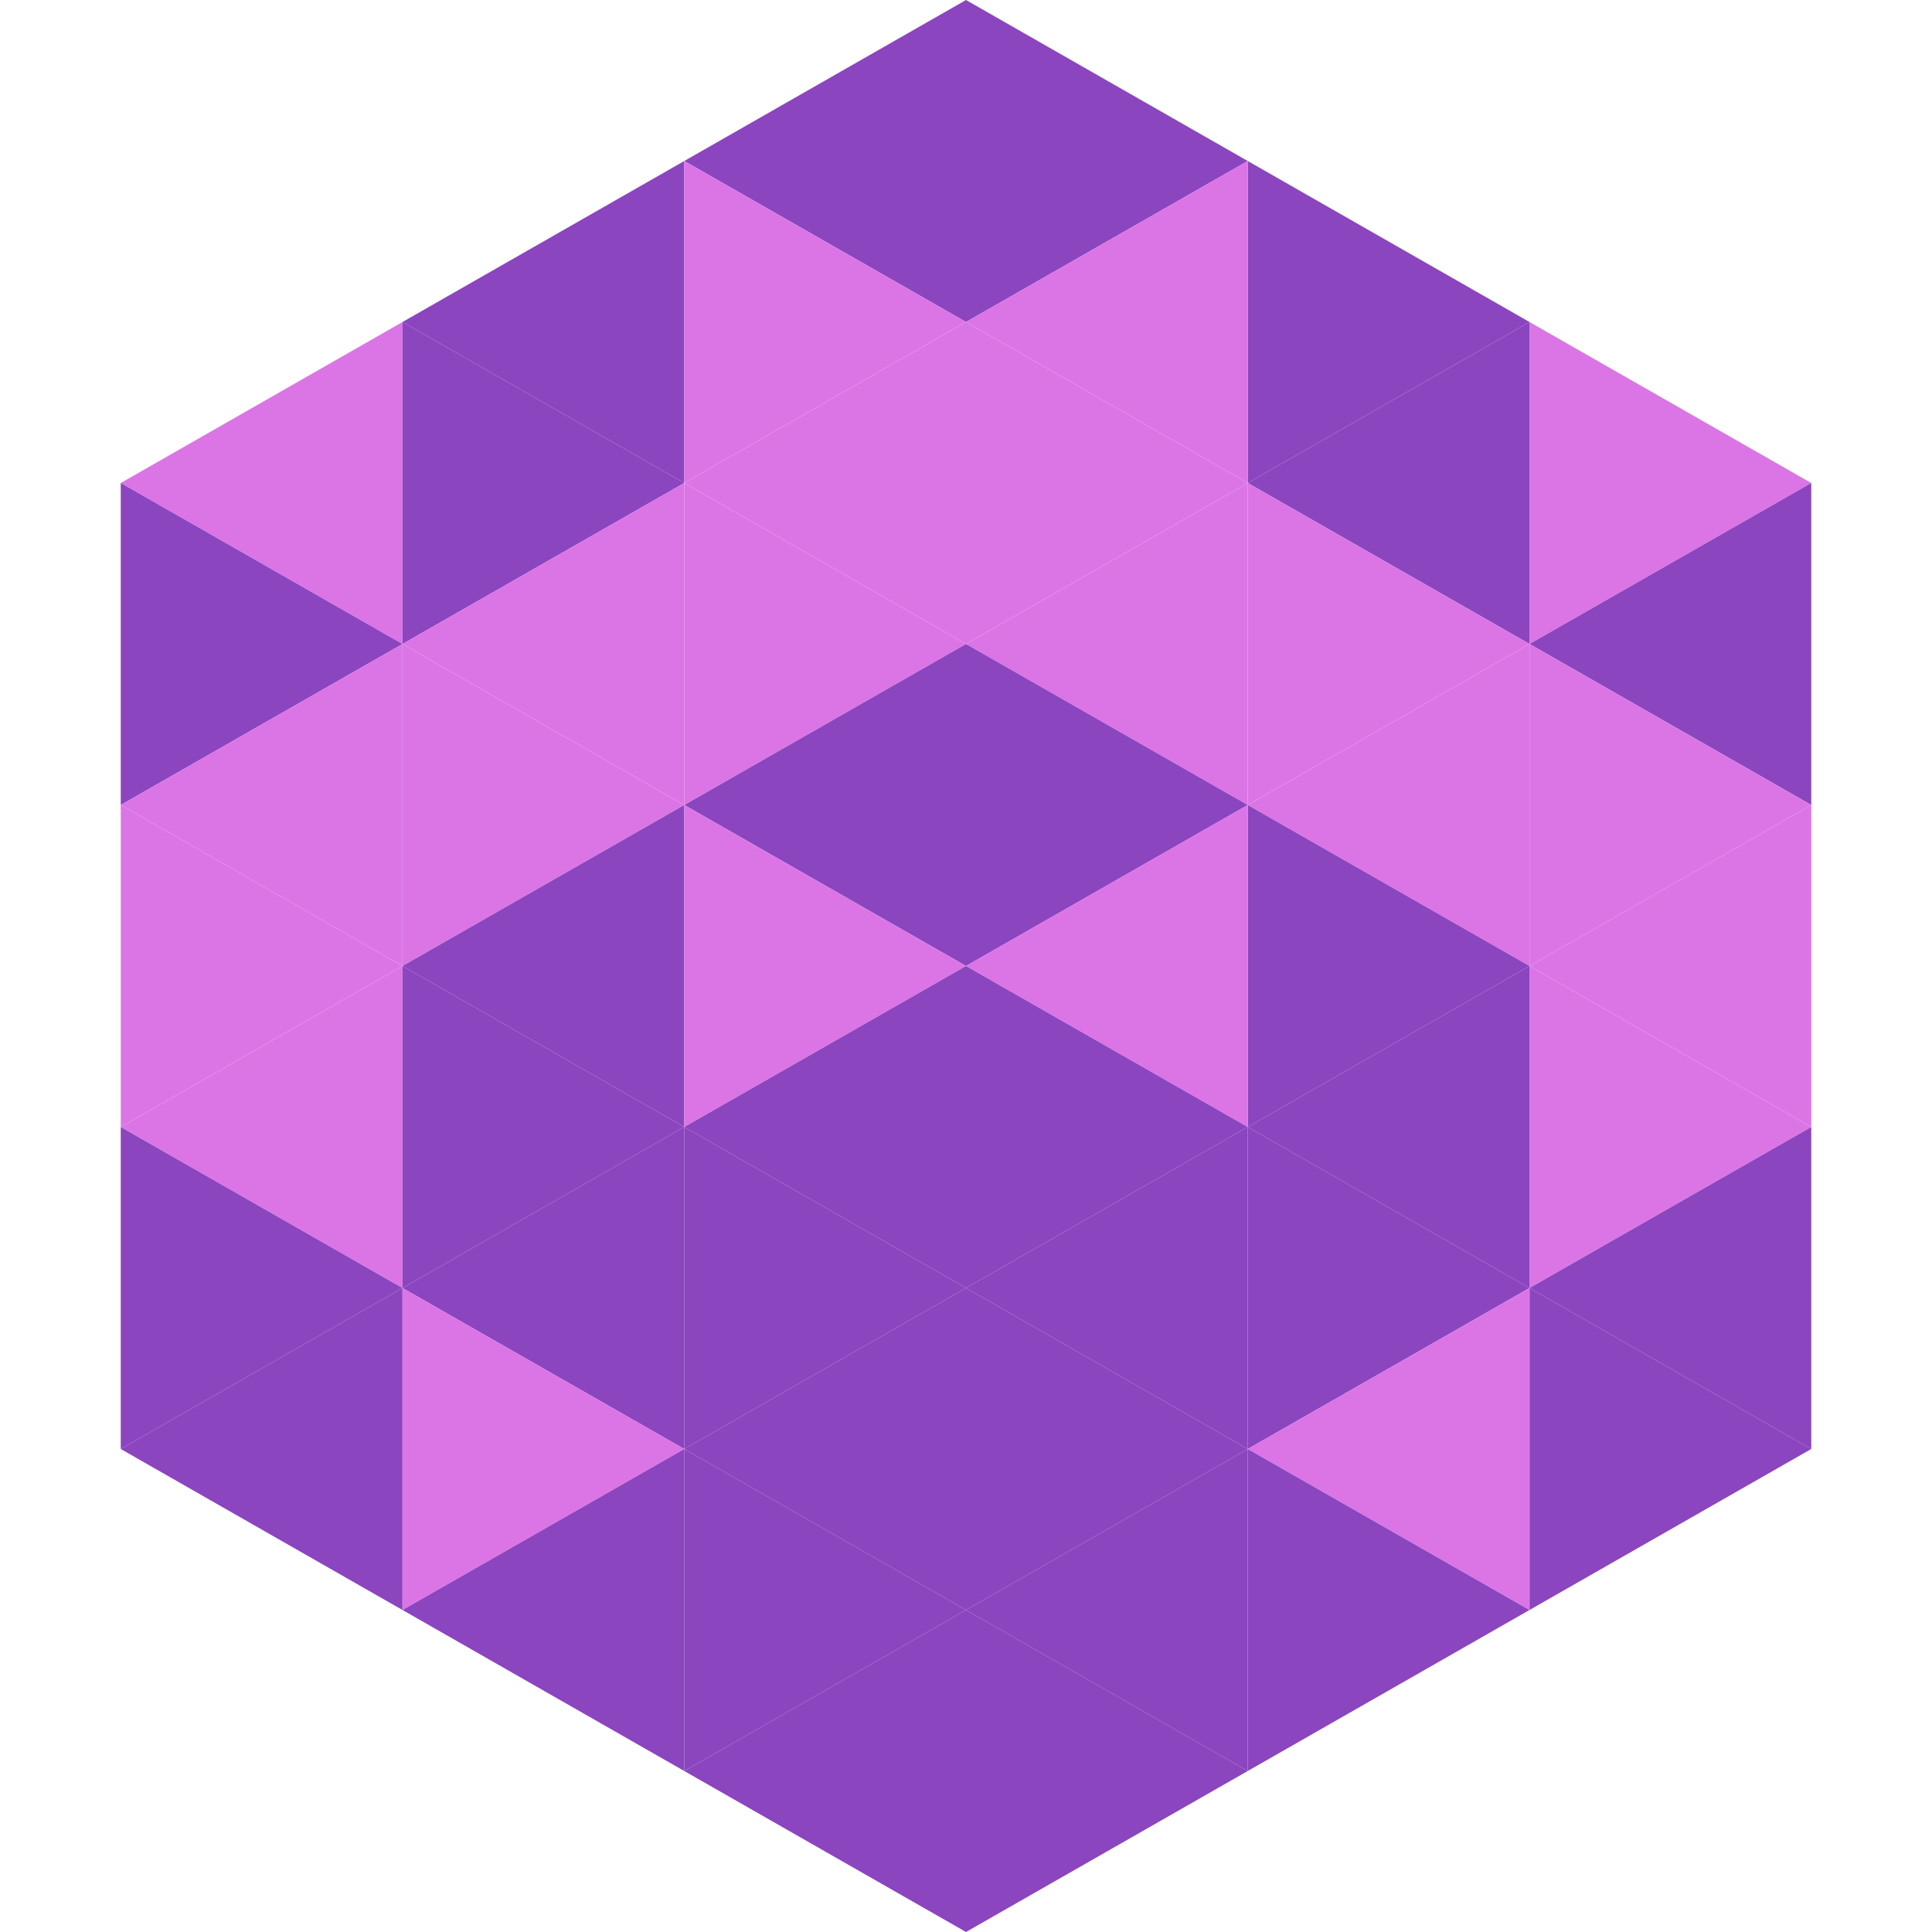
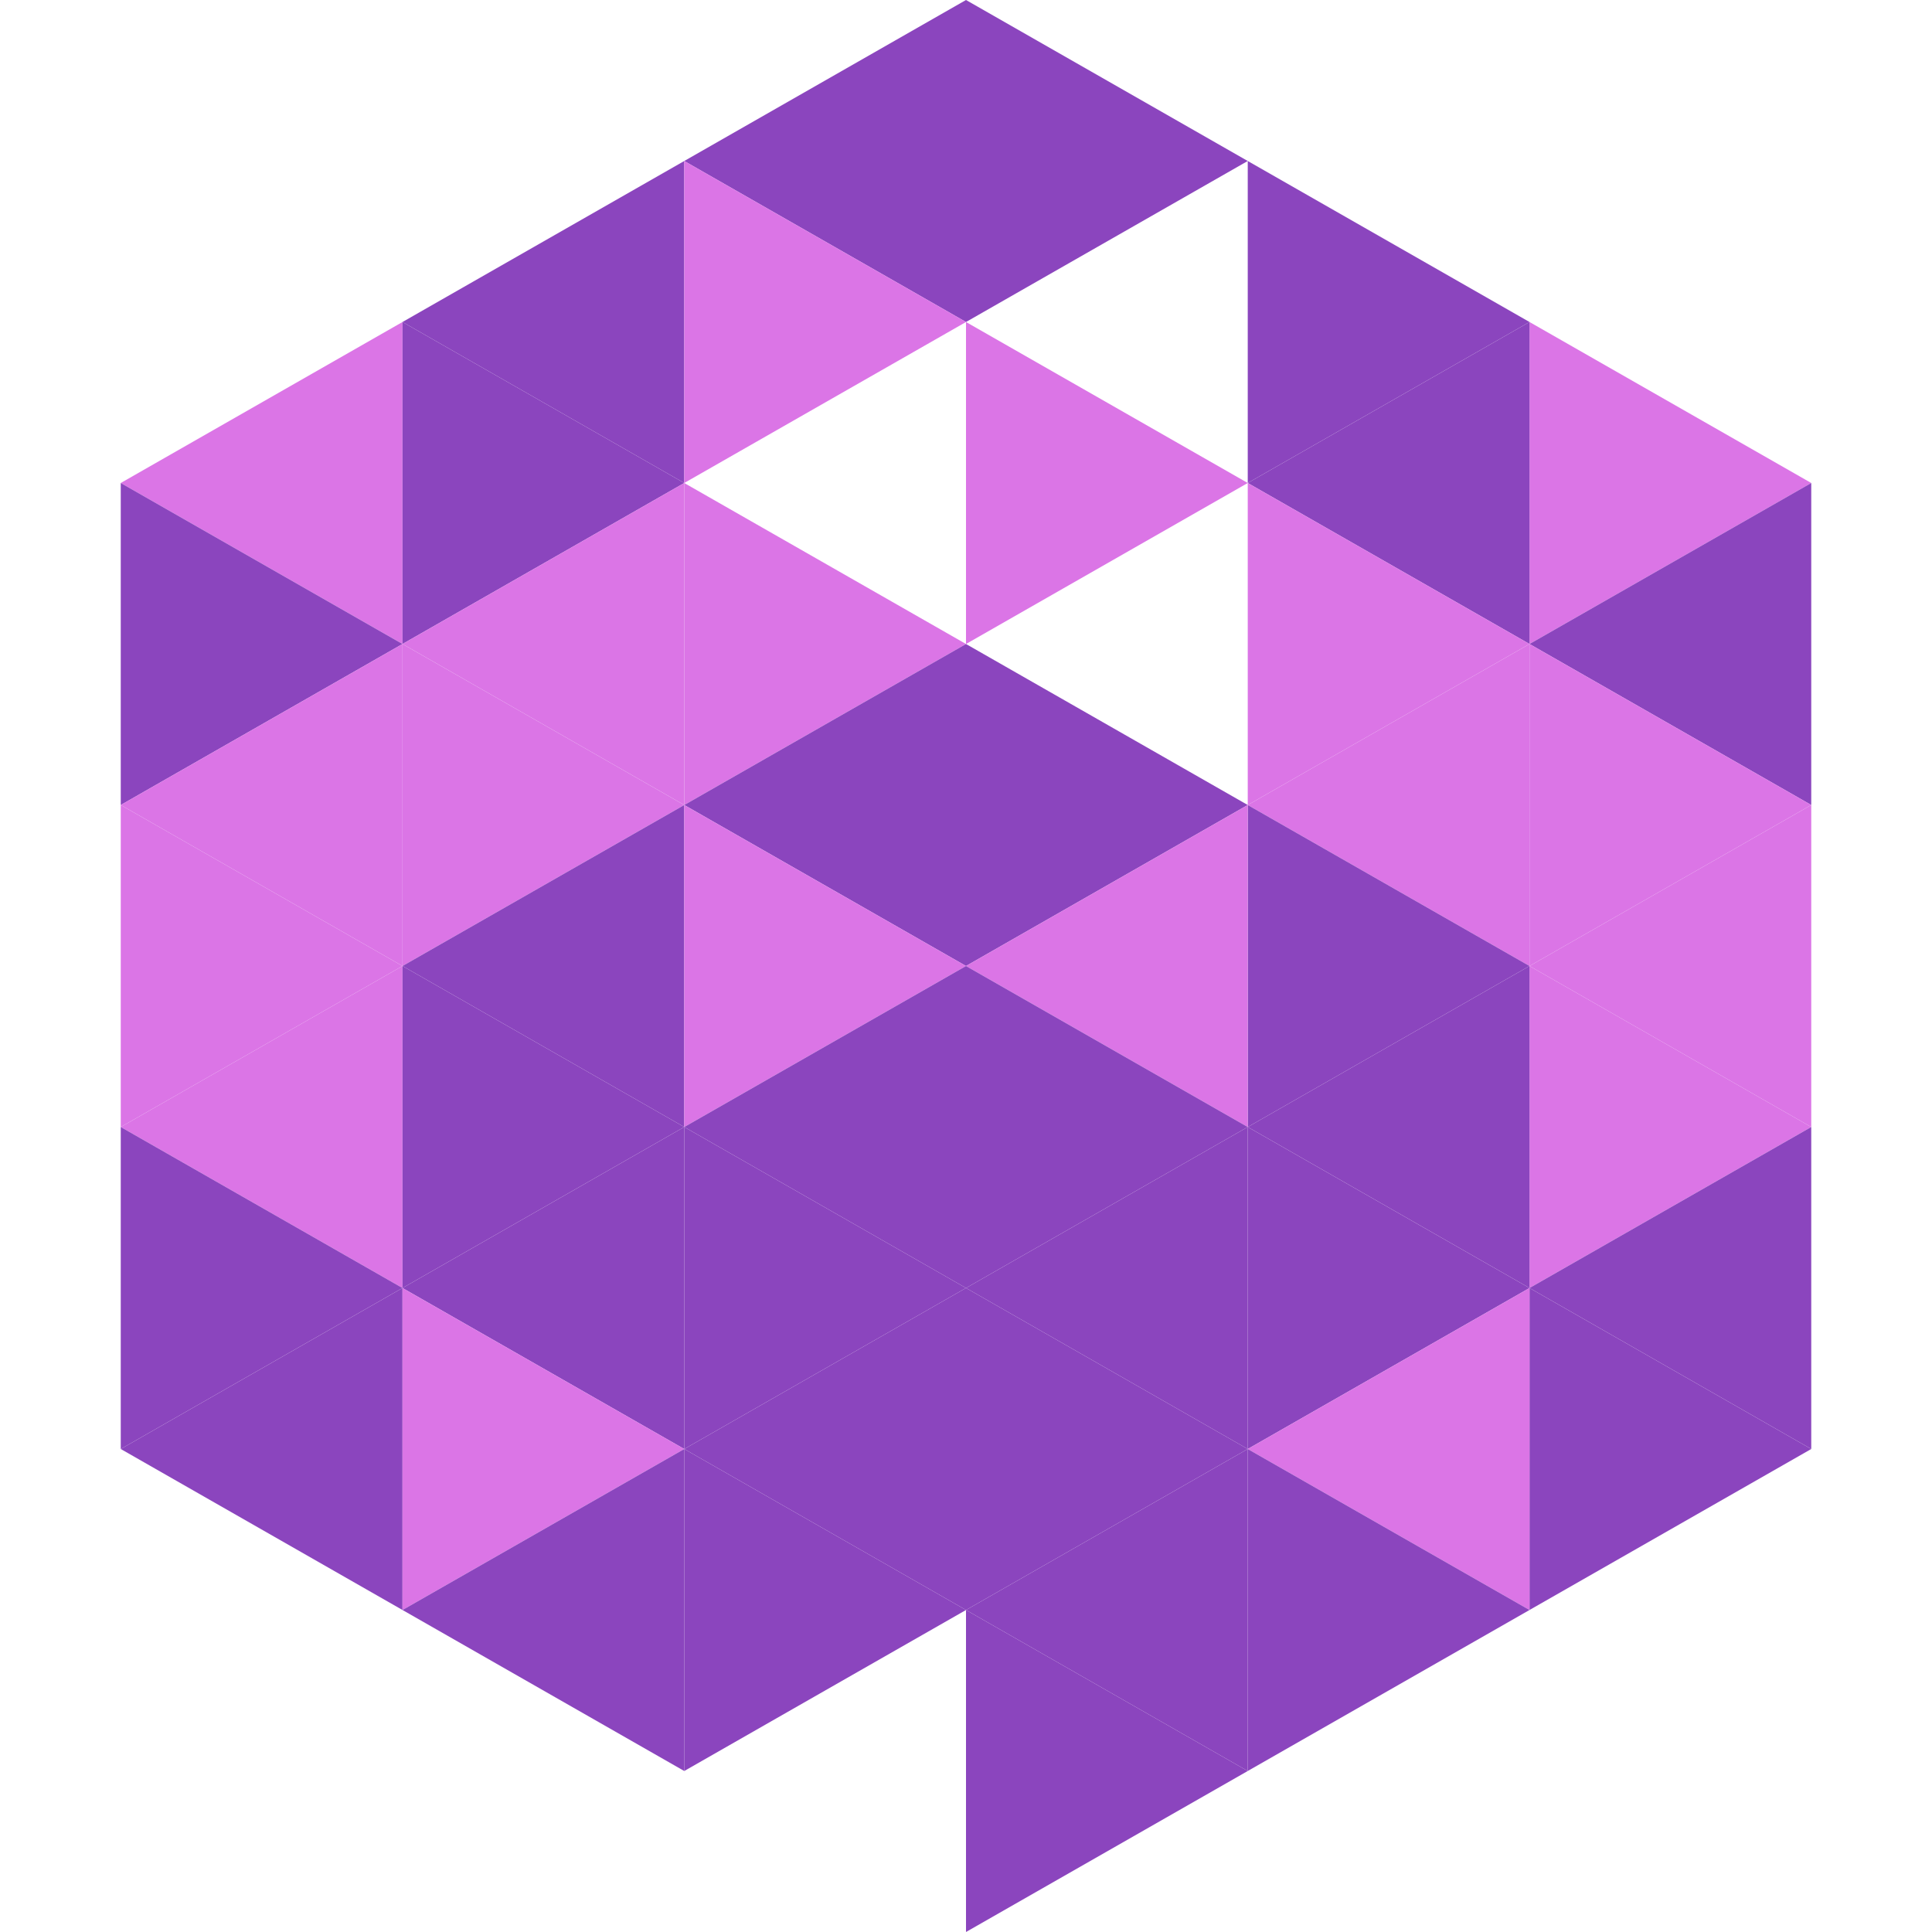
<svg xmlns="http://www.w3.org/2000/svg" width="240" height="240">
  <polygon points="50,40 15,60 50,80" style="fill:rgb(219,117,230)" />
  <polygon points="190,40 225,60 190,80" style="fill:rgb(219,117,230)" />
  <polygon points="15,60 50,80 15,100" style="fill:rgb(139,69,190)" />
  <polygon points="225,60 190,80 225,100" style="fill:rgb(139,69,190)" />
  <polygon points="50,80 15,100 50,120" style="fill:rgb(219,117,230)" />
  <polygon points="190,80 225,100 190,120" style="fill:rgb(219,117,230)" />
  <polygon points="15,100 50,120 15,140" style="fill:rgb(219,117,230)" />
  <polygon points="225,100 190,120 225,140" style="fill:rgb(219,117,230)" />
  <polygon points="50,120 15,140 50,160" style="fill:rgb(219,117,230)" />
  <polygon points="190,120 225,140 190,160" style="fill:rgb(219,117,230)" />
  <polygon points="15,140 50,160 15,180" style="fill:rgb(139,69,190)" />
  <polygon points="225,140 190,160 225,180" style="fill:rgb(139,69,190)" />
  <polygon points="50,160 15,180 50,200" style="fill:rgb(139,69,190)" />
  <polygon points="190,160 225,180 190,200" style="fill:rgb(139,69,190)" />
  <polygon points="15,180 50,200 15,220" style="fill:rgb(255,255,255); fill-opacity:0" />
  <polygon points="225,180 190,200 225,220" style="fill:rgb(255,255,255); fill-opacity:0" />
  <polygon points="50,0 85,20 50,40" style="fill:rgb(255,255,255); fill-opacity:0" />
  <polygon points="190,0 155,20 190,40" style="fill:rgb(255,255,255); fill-opacity:0" />
  <polygon points="85,20 50,40 85,60" style="fill:rgb(139,69,190)" />
  <polygon points="155,20 190,40 155,60" style="fill:rgb(139,69,190)" />
  <polygon points="50,40 85,60 50,80" style="fill:rgb(139,69,190)" />
  <polygon points="190,40 155,60 190,80" style="fill:rgb(139,69,190)" />
  <polygon points="85,60 50,80 85,100" style="fill:rgb(219,117,230)" />
  <polygon points="155,60 190,80 155,100" style="fill:rgb(219,117,230)" />
  <polygon points="50,80 85,100 50,120" style="fill:rgb(219,117,230)" />
  <polygon points="190,80 155,100 190,120" style="fill:rgb(219,117,230)" />
  <polygon points="85,100 50,120 85,140" style="fill:rgb(139,69,190)" />
  <polygon points="155,100 190,120 155,140" style="fill:rgb(139,69,190)" />
  <polygon points="50,120 85,140 50,160" style="fill:rgb(139,69,190)" />
  <polygon points="190,120 155,140 190,160" style="fill:rgb(139,69,190)" />
  <polygon points="85,140 50,160 85,180" style="fill:rgb(139,69,190)" />
  <polygon points="155,140 190,160 155,180" style="fill:rgb(139,69,190)" />
  <polygon points="50,160 85,180 50,200" style="fill:rgb(219,117,230)" />
  <polygon points="190,160 155,180 190,200" style="fill:rgb(219,117,230)" />
  <polygon points="85,180 50,200 85,220" style="fill:rgb(139,69,190)" />
  <polygon points="155,180 190,200 155,220" style="fill:rgb(139,69,190)" />
  <polygon points="120,0 85,20 120,40" style="fill:rgb(139,69,190)" />
  <polygon points="120,0 155,20 120,40" style="fill:rgb(139,69,190)" />
  <polygon points="85,20 120,40 85,60" style="fill:rgb(219,117,230)" />
-   <polygon points="155,20 120,40 155,60" style="fill:rgb(219,117,230)" />
-   <polygon points="120,40 85,60 120,80" style="fill:rgb(219,117,230)" />
  <polygon points="120,40 155,60 120,80" style="fill:rgb(219,117,230)" />
  <polygon points="85,60 120,80 85,100" style="fill:rgb(219,117,230)" />
-   <polygon points="155,60 120,80 155,100" style="fill:rgb(219,117,230)" />
  <polygon points="120,80 85,100 120,120" style="fill:rgb(139,69,190)" />
  <polygon points="120,80 155,100 120,120" style="fill:rgb(139,69,190)" />
  <polygon points="85,100 120,120 85,140" style="fill:rgb(219,117,230)" />
  <polygon points="155,100 120,120 155,140" style="fill:rgb(219,117,230)" />
  <polygon points="120,120 85,140 120,160" style="fill:rgb(139,69,190)" />
  <polygon points="120,120 155,140 120,160" style="fill:rgb(139,69,190)" />
  <polygon points="85,140 120,160 85,180" style="fill:rgb(139,69,190)" />
  <polygon points="155,140 120,160 155,180" style="fill:rgb(139,69,190)" />
  <polygon points="120,160 85,180 120,200" style="fill:rgb(139,69,190)" />
  <polygon points="120,160 155,180 120,200" style="fill:rgb(139,69,190)" />
  <polygon points="85,180 120,200 85,220" style="fill:rgb(139,69,190)" />
  <polygon points="155,180 120,200 155,220" style="fill:rgb(139,69,190)" />
-   <polygon points="120,200 85,220 120,240" style="fill:rgb(139,69,190)" />
  <polygon points="120,200 155,220 120,240" style="fill:rgb(139,69,190)" />
  <polygon points="85,220 120,240 85,260" style="fill:rgb(255,255,255); fill-opacity:0" />
  <polygon points="155,220 120,240 155,260" style="fill:rgb(255,255,255); fill-opacity:0" />
</svg>